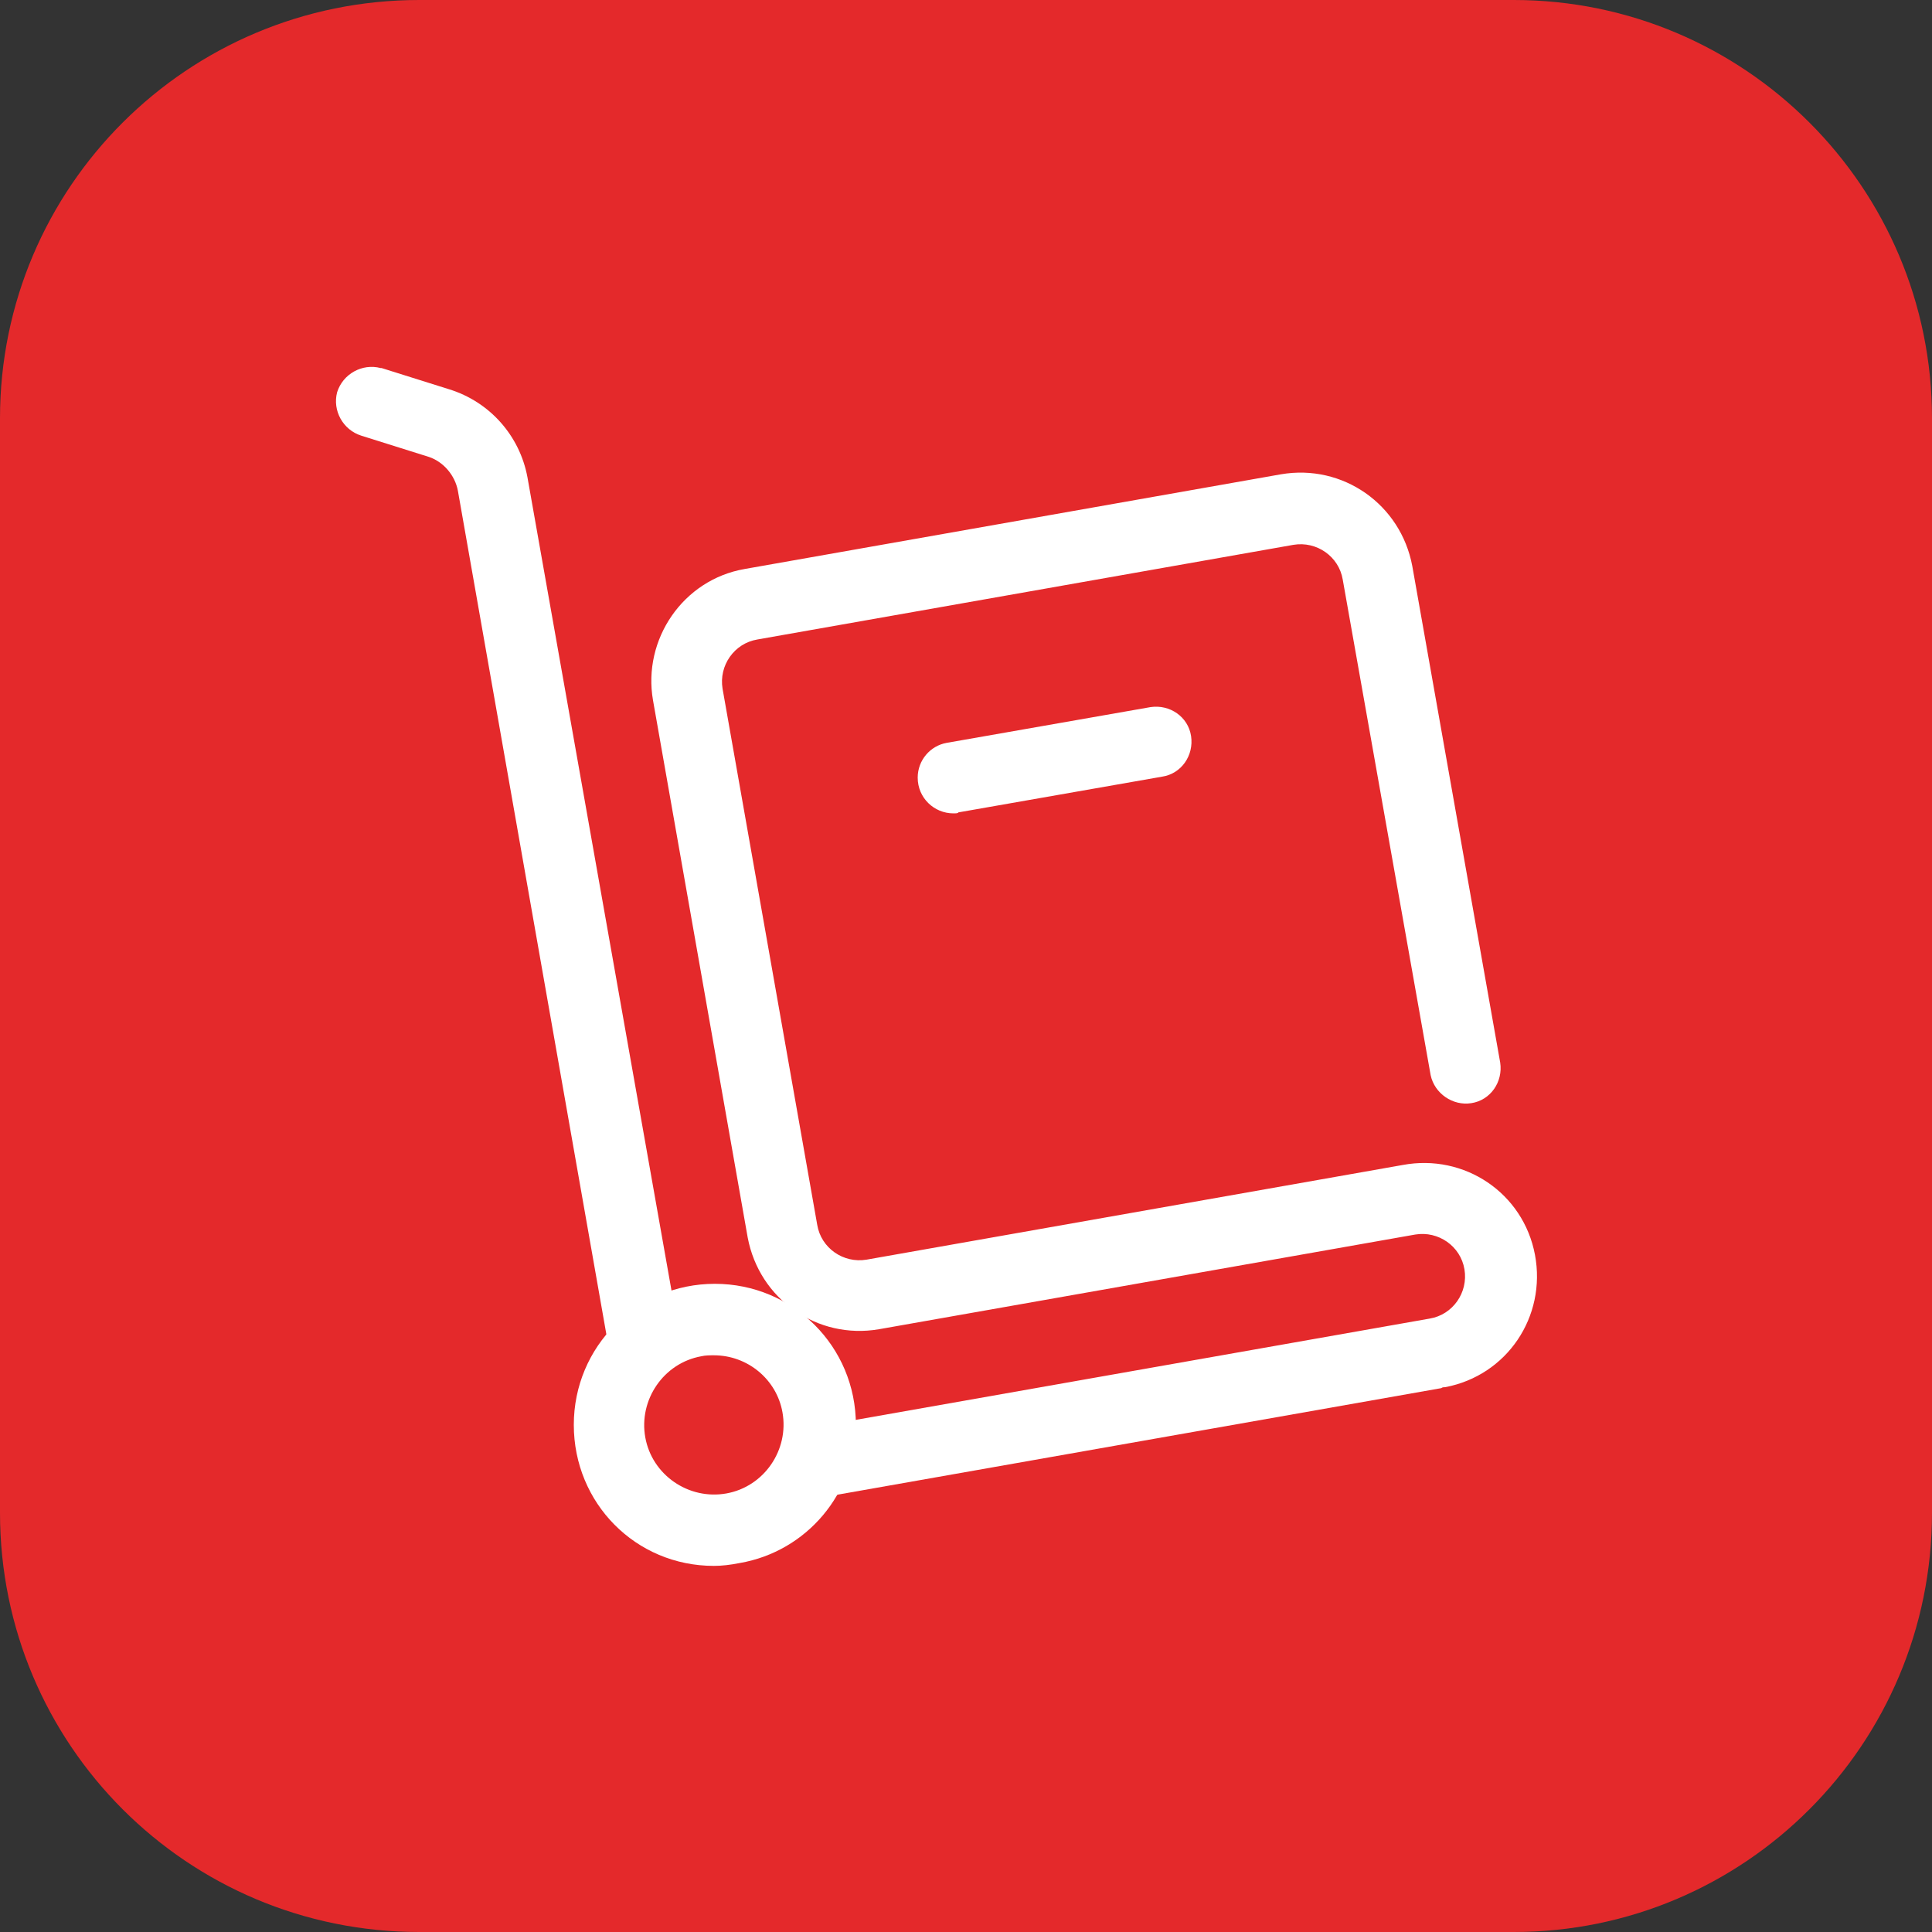
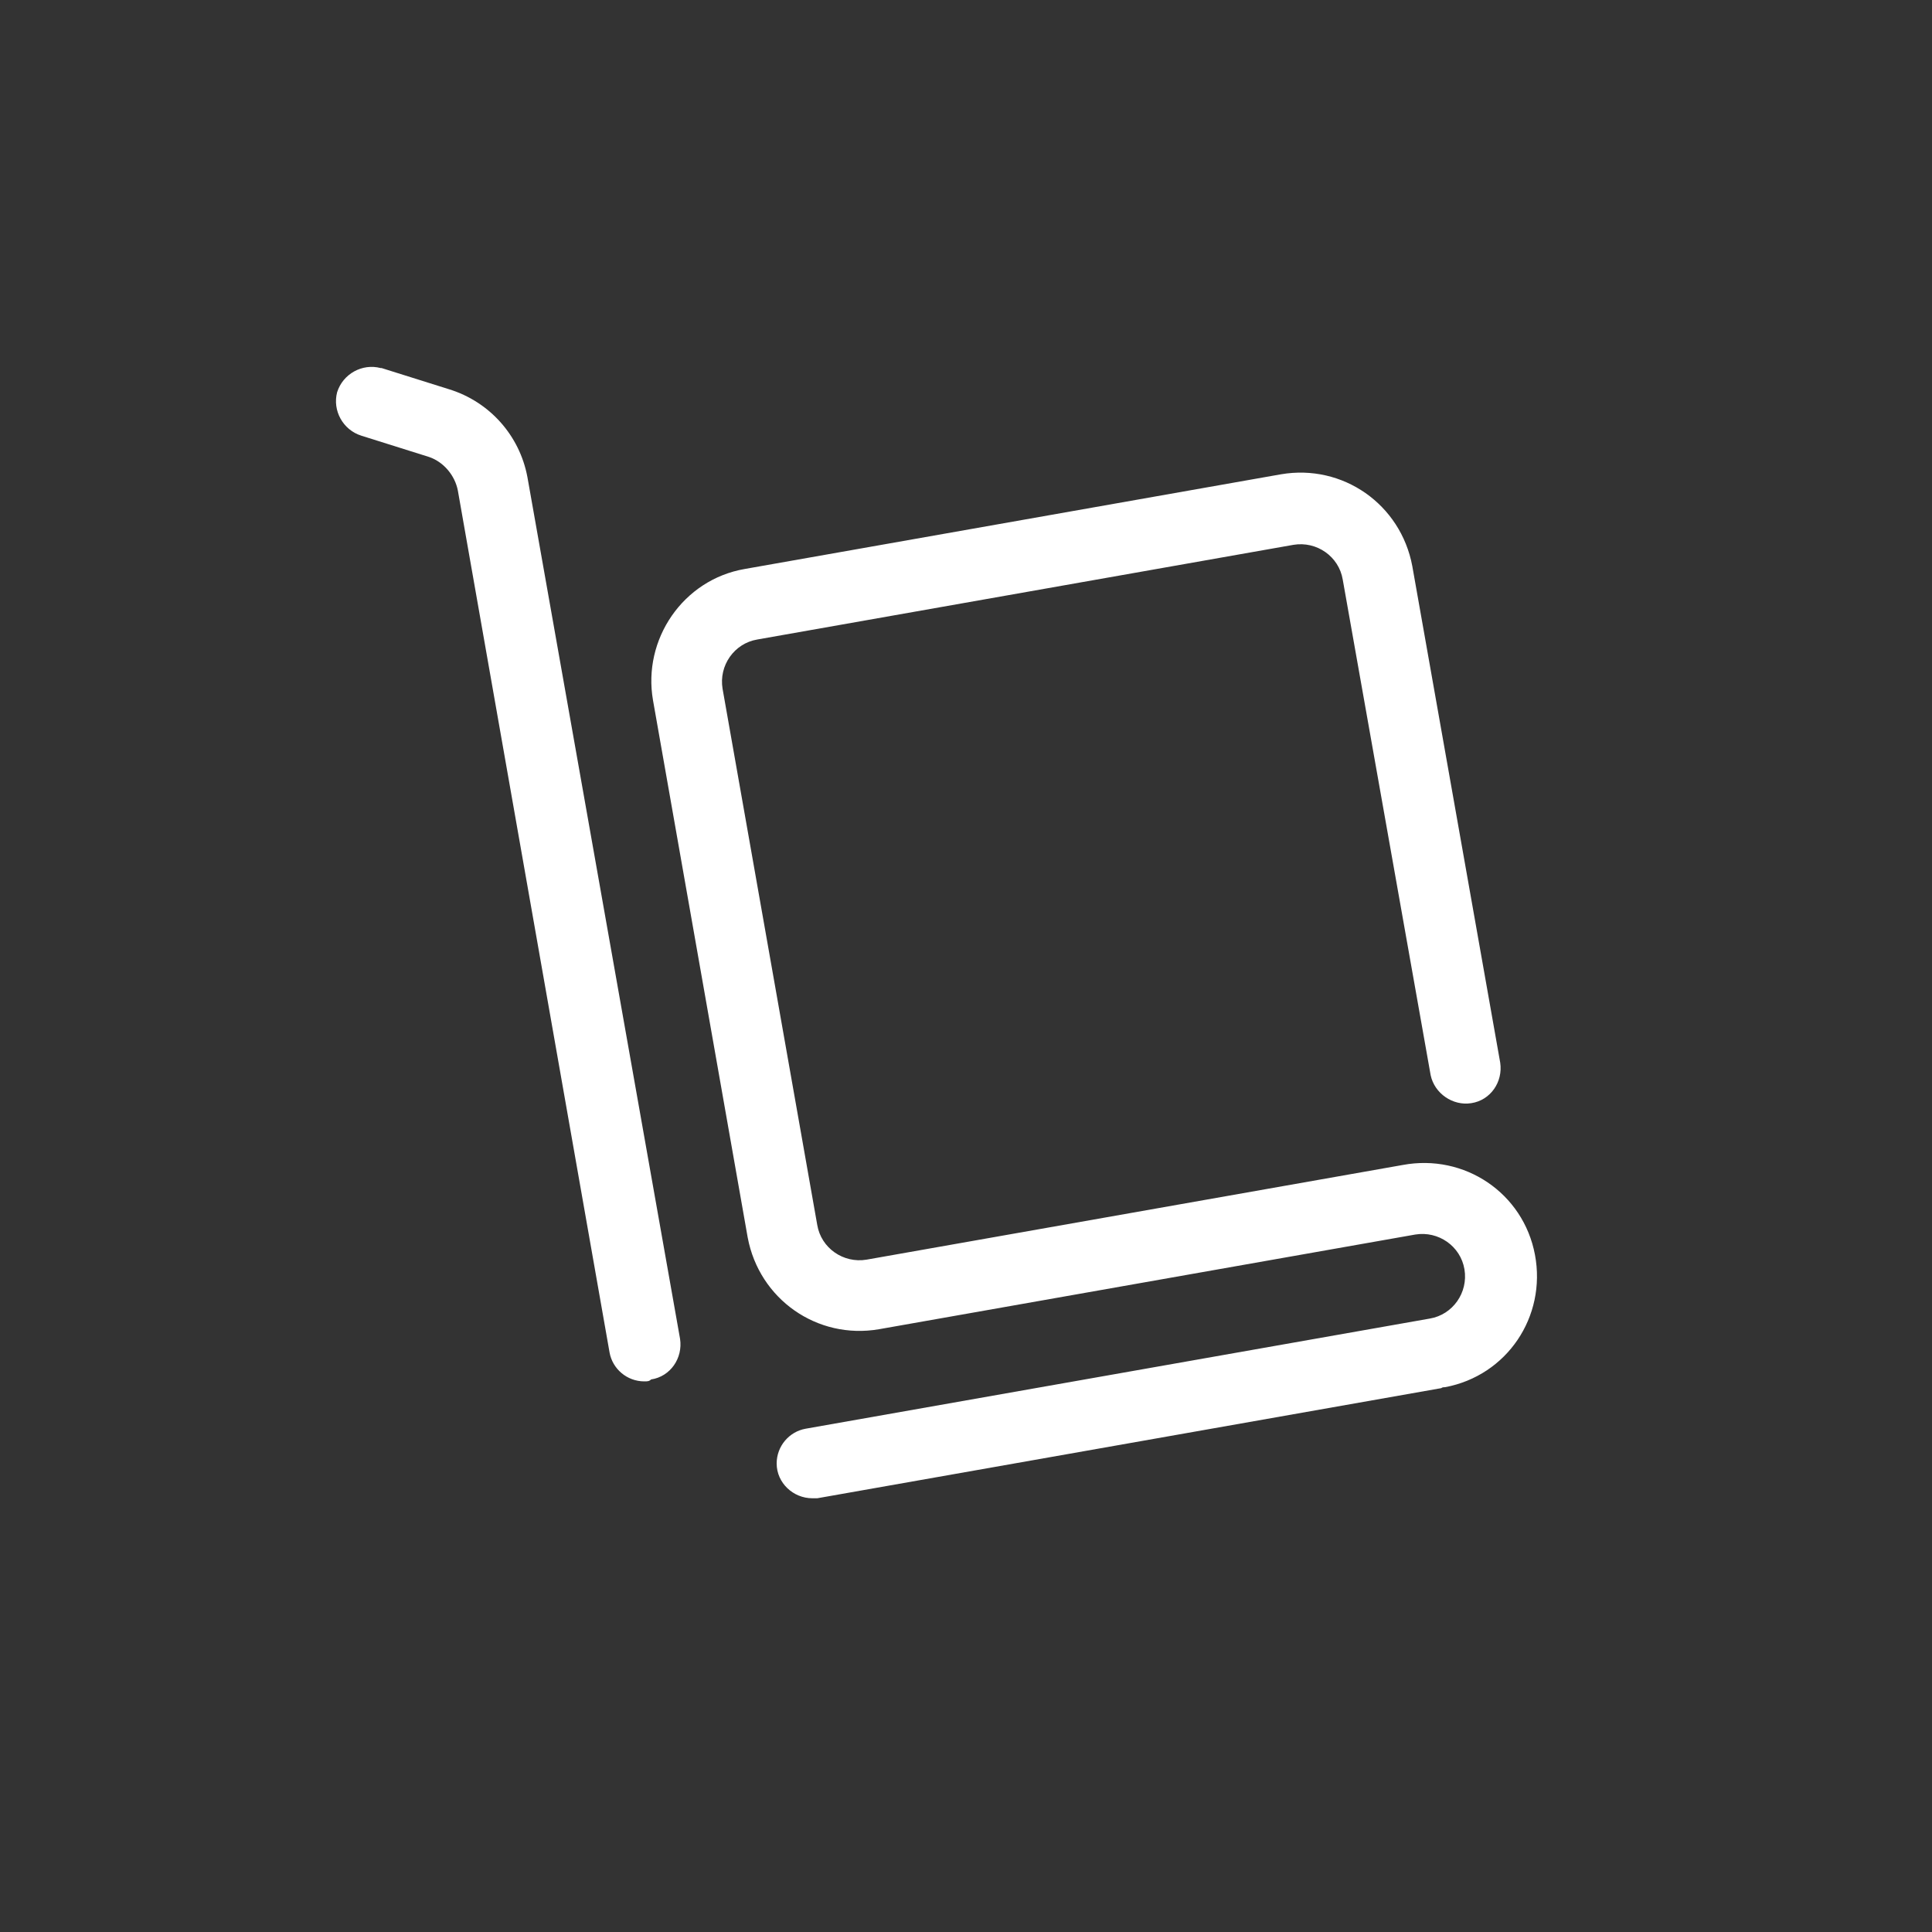
<svg xmlns="http://www.w3.org/2000/svg" xml:space="preserve" id="uuid-9d040530-44ef-41a2-88aa-b0b09f0de071" x="0" y="0" version="1.1" viewBox="0 0 200 200">
  <rect x="0" y="0" width="200" height="200" fill="#333333" stroke="none" />
  <g id="uuid-2c91bb8c-fb9a-468d-a3da-88e3be87e072">
-     <path fill="#e4292b" d="M156.7 200H43.4C19.4 200 0 180.6 0 156.6V43.3C0 19.4 19.4 0 43.4 0h113.3C180.6 0 200 19.4 200 43.3v113.3c0 24-19.4 43.4-43.3 43.4z" />
-     <path d="M66.7 143c-1.8 0-3.3-1.3-3.6-3L47.4 50.8c-.3-1.6-1.5-3-3-3.5l-7-2.2c-1.9-.6-3-2.6-2.5-4.5.6-1.9 2.6-3 4.5-2.5h.1l7 2.2c4.2 1.3 7.3 4.8 8.1 9.1l15.8 89.2c.3 2-1 3.9-3 4.2-.2.2-.4.2-.7.2zM84.1 155.1c-2 0-3.7-1.6-3.7-3.6 0-1.8 1.3-3.3 3-3.6l64.6-11.4c2.4-.4 4-2.7 3.6-5.1-.4-2.4-2.7-4-5.1-3.6L91 137.6c-6.4 1.1-12.4-3.1-13.6-9.5l-9.8-55.6c-1.1-6.3 3.1-12.5 9.5-13.6l55.5-9.8c6.4-1.1 12.4 3.1 13.6 9.5l9.1 51.4c.3 2-1 3.9-3 4.2-1.9.3-3.8-1-4.2-2.9L139 60c-.4-2.4-2.7-4-5.1-3.6l-55.5 9.8c-2.4.4-4 2.7-3.6 5.1l9.8 55.5c.4 2.4 2.7 4 5.1 3.6l55.5-9.8c6.4-1.2 12.5 2.9 13.7 9.3 1.2 6.4-2.9 12.5-9.3 13.7-.1 0-.3 0-.4.1l-64.6 11.4h-.5z" style="fill:#fff" />
-     <path d="M98.7 84.2c-2 0-3.7-1.6-3.7-3.7 0-1.8 1.3-3.3 3-3.6l21.1-3.7c2-.3 3.9 1 4.2 3 .3 2-1 3.9-3 4.2l-21.1 3.7c0 .1-.3.1-.5.1zM73.9 162.1c-8.1 0-14.5-6.5-14.5-14.6s6.5-14.6 14.6-14.6 14.6 6.5 14.6 14.6c0 7.1-5.1 13.1-12 14.3-1 .2-1.9.3-2.7.3zm0-21.8c-.4 0-.9 0-1.3.1-3.9.7-6.5 4.5-5.8 8.4.7 3.9 4.5 6.5 8.4 5.8s6.5-4.5 5.8-8.4c-.6-3.4-3.6-5.9-7.1-5.9z" style="fill:#fff" />
+     <path d="M66.7 143c-1.8 0-3.3-1.3-3.6-3L47.4 50.8c-.3-1.6-1.5-3-3-3.5l-7-2.2c-1.9-.6-3-2.6-2.5-4.5.6-1.9 2.6-3 4.5-2.5h.1l7 2.2c4.2 1.3 7.3 4.8 8.1 9.1l15.8 89.2c.3 2-1 3.9-3 4.2-.2.2-.4.2-.7.2M84.1 155.1c-2 0-3.7-1.6-3.7-3.6 0-1.8 1.3-3.3 3-3.6l64.6-11.4c2.4-.4 4-2.7 3.6-5.1-.4-2.4-2.7-4-5.1-3.6L91 137.6c-6.4 1.1-12.4-3.1-13.6-9.5l-9.8-55.6c-1.1-6.3 3.1-12.5 9.5-13.6l55.5-9.8c6.4-1.1 12.4 3.1 13.6 9.5l9.1 51.4c.3 2-1 3.9-3 4.2-1.9.3-3.8-1-4.2-2.9L139 60c-.4-2.4-2.7-4-5.1-3.6l-55.5 9.8c-2.4.4-4 2.7-3.6 5.1l9.8 55.5c.4 2.4 2.7 4 5.1 3.6l55.5-9.8c6.4-1.2 12.5 2.9 13.7 9.3 1.2 6.4-2.9 12.5-9.3 13.7-.1 0-.3 0-.4.1l-64.6 11.4h-.5z" style="fill:#fff" />
  </g>
</svg>